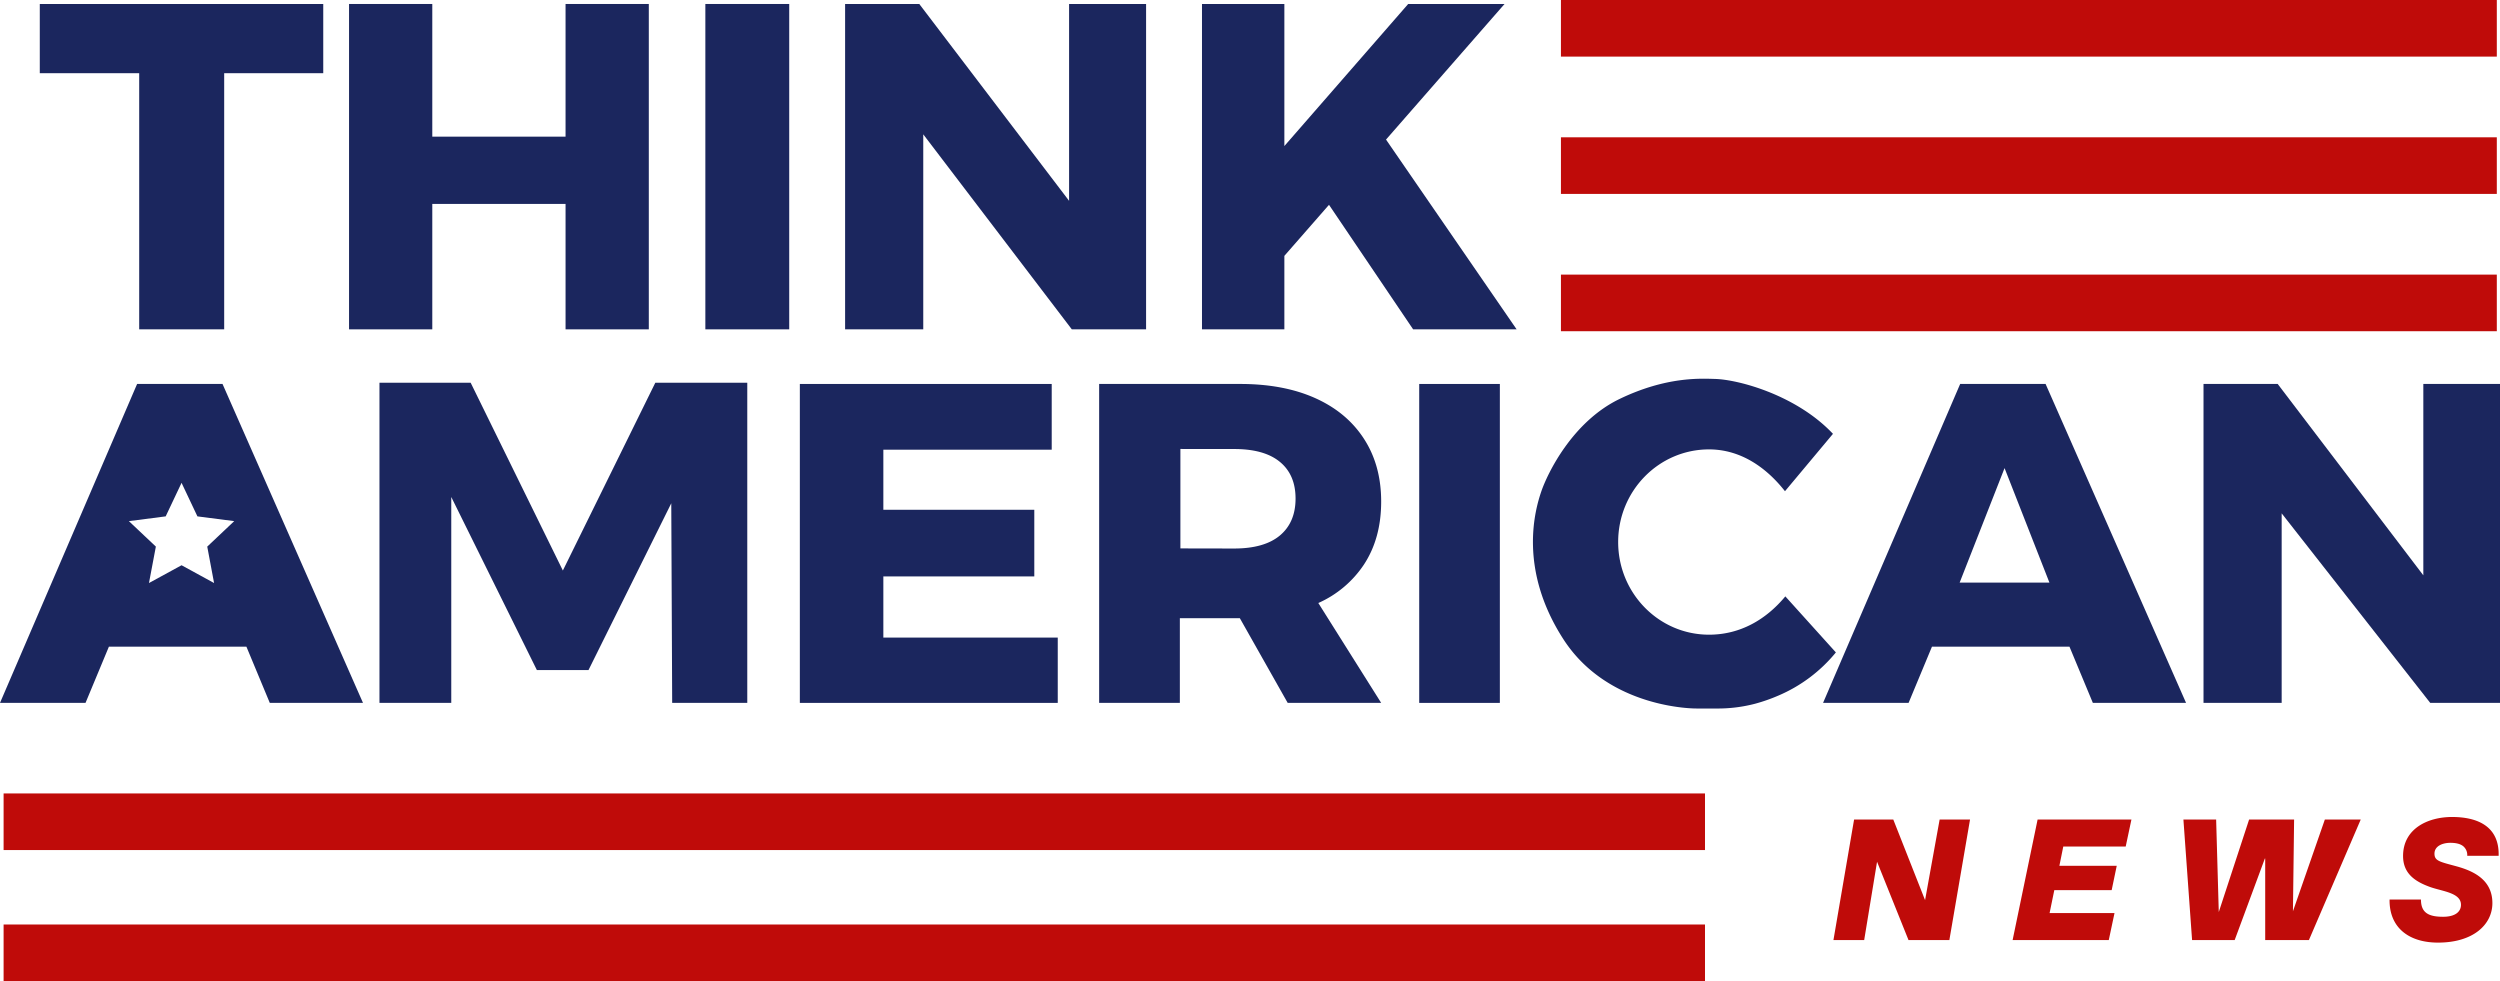
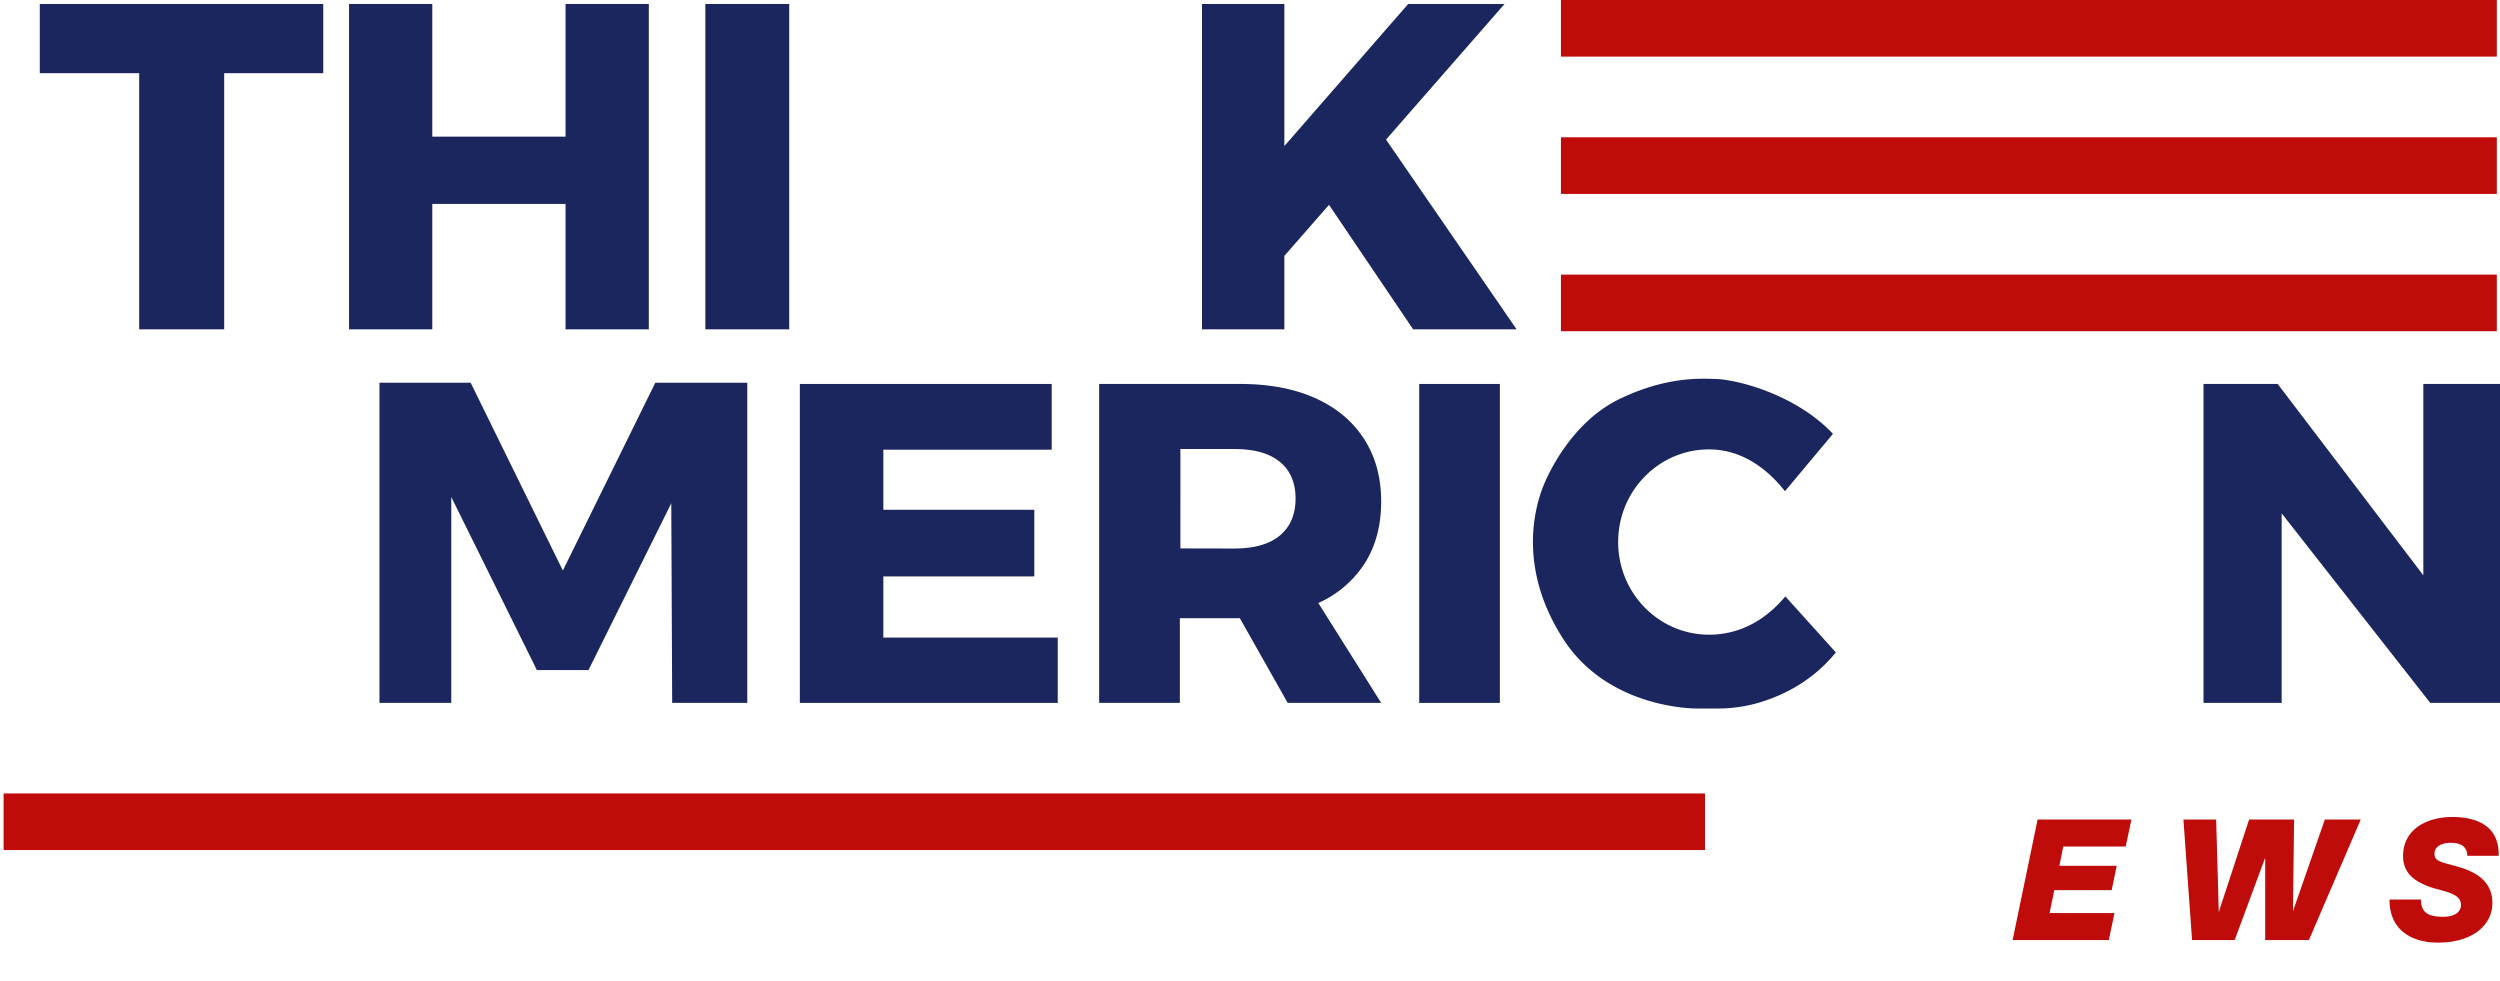
<svg xmlns="http://www.w3.org/2000/svg" width="1200.743" height="471.223" viewBox="0 0 1200.743 471.223">
  <defs>
    <clipPath id="a">
      <rect width="1200.743" height="471.223" fill="none" />
    </clipPath>
  </defs>
-   <path d="M1349.409,622.224,1334.143,583.5h-18.826l-9.918,57.9h14.764l6.183-37.629,15.11,37.629h19.618l9.931-57.9h-14.6Z" transform="translate(-424.804 -189.883)" fill="#bf0b09" />
  <path d="M1432.974,641.4h46.182l2.757-12.975h-31.18L1453,617.4h27.551l2.431-11.678h-27.546l1.864-9.244h29.982l2.757-12.975h-45.065Z" transform="translate(-466.319 -189.883)" fill="#bf0b09" />
  <path d="M1607.187,627.577l.557-44.077h-21.61l-14.57,44.438L1570.3,583.5h-15.718l4.164,57.9H1579.2l14.5-39.169h.163V641.4h20.992l24.893-57.9h-17.234Z" transform="translate(-505.893 -189.883)" fill="#bf0b09" />
  <g clip-path="url(#a)">
    <path d="M1730.549,594.1c2.677,0,4.7.486,6.081,1.542a5.5,5.5,0,0,1,2.029,4.7h15.084c.4-14.108-10.056-18.649-22.382-18.649-11.6,0-23.517,5.594-23.517,18.732,0,8.516,5.839,12.326,13.057,14.921,6,2.108,14.757,2.757,14.757,8.516,0,3.162-2.513,5.757-8.594,5.757-7.136,0-10.625-2.029-10.625-8.272h-15.084c-.162,13.7,9.49,20.68,23.273,20.68,16.949,0,26.114-8.678,26.114-18.979,0-11.352-9.327-15.488-17.274-17.676-8.11-2.19-10.542-2.594-10.542-6.083,0-3.648,3.892-5.19,7.623-5.19" transform="translate(-553.655 -189.296)" fill="#bf0b09" />
    <rect width="449.495" height="27.189" transform="translate(749.714)" fill="#bf0b09" />
    <rect width="449.495" height="27.189" transform="translate(749.714 65.947)" fill="#bf0b09" />
    <rect width="449.495" height="27.189" transform="translate(749.714 131.894)" fill="#bf0b09" />
    <rect width="817.177" height="27.189" transform="translate(1.73 381.09)" fill="#bf0b09" />
-     <rect width="817.177" height="27.189" transform="translate(1.73 444.034)" fill="#bf0b09" />
    <path d="M76.071,159.107h40.821V36.066h47.583V2.835H28.327V36.066H76.071Z" transform="translate(-9.218 -0.922)" fill="#1b265e" />
    <path d="M288.5,98.865h64.009v60.241h39.982V2.834H352.507V66.555H288.5V2.834H248.516V159.107H288.5Z" transform="translate(-80.872 -0.922)" fill="#1b265e" />
    <rect width="40.278" height="156.272" transform="translate(338.782 1.912)" fill="#1b265e" />
-     <path d="M746.272,2.834H709.286V97.379L637.337,2.834H601.708V159.107h37.538V65.443L710.6,159.107h35.668Z" transform="translate(-195.808 -0.922)" fill="#1b265e" />
    <path d="M1001.111,2.862H954.829L895.375,71.081V2.862H855.81V159.1h39.565V123.821L916.814,99.3l40.4,59.8h49.706L944.2,67.97Z" transform="translate(-278.498 -0.931)" fill="#1b265e" />
    <path d="M358.26,362.7l-44.282-90.194h-43.8V426.277h34.486v-98.9l41.124,83.146h24.782l39.764-80.119.436,95.871h36.07V272.505H402.666Z" transform="translate(-87.922 -88.679)" fill="#1b265e" />
    <path d="M609.592,365.814h72.5V333.805h-72.5V304.948h80.865V273.38H569.486V426.562H693.357V395.191H609.592Z" transform="translate(-185.323 -88.963)" fill="#1b265e" />
    <rect width="38.729" height="153.182" transform="translate(681.644 184.417)" fill="#1b265e" />
-     <path d="M65.854,273.379,0,426.562H41.072l11.236-27.014h66.035l11.237,27.014h44.766L106.876,273.379Zm36.968,95.614L87.2,360.45l-15.65,8.543,3.309-17.5L61.9,339.26l17.676-2.283L87.2,320.865l7.619,16.111,17.675,2.283L99.539,351.5Z" transform="translate(0 -88.963)" fill="#1b265e" />
-     <path d="M1363.865,273.379l-65.854,153.183h41.073l11.236-27.014h66.035l11.236,27.014h44.767l-67.471-153.183Zm-.256,95.409,21.575-55,21.55,55Z" transform="translate(-422.399 -88.963)" fill="#1b265e" />
    <path d="M909.781,360.092q8.274-12.622,8.261-30.246,0-17.394-8.261-30.119-8.235-12.737-23.422-19.549t-36.147-6.8H782.586V426.563H821.35V385.875h28.81l22.986,40.688h44.9l-30.195-47.974a51.244,51.244,0,0,0,21.934-18.5m-40.354-13.956q-7.466,6.273-22.011,6.285l-25.808-.051V304.6l25.808.026q14.546,0,22.011,6.208c5,4.13,7.491,9.98,7.491,17.6q0,11.391-7.491,17.7" transform="translate(-254.67 -88.963)" fill="#1b265e" />
    <path d="M1674.467,273.38v91.911L1604.52,273.38h-35.629V426.562h37.538V335.521l71.358,91.041h33.506V273.38Z" transform="translate(-510.55 -88.963)" fill="#1b265e" />
    <path d="M1236.948,401.1l-24.277-26.915c-9.16,11.033-21.542,18.4-36.653,18.4-24.114,0-43.638-19.934-43.638-44.511s19.524-44.484,43.638-44.484c15.264,0,27.6,8.768,36.481,20.088l23.05-27.563c-17.8-18.856-45.733-26.077-56.632-26.363-6.75-.177-23.346-1.257-45.921,9.647-22.55,10.9-34.479,35.505-37.533,44.382-3.027,8.876-11.16,37.3,10.647,71.037,21.831,33.735,63.931,33.222,63.931,33.222h9.532a70.72,70.72,0,0,0,18.6-2.3,82.1,82.1,0,0,0,11.092-3.882,72.192,72.192,0,0,0,27.681-20.754" transform="translate(-355.18 -87.746)" fill="#1b265e" />
  </g>
</svg>